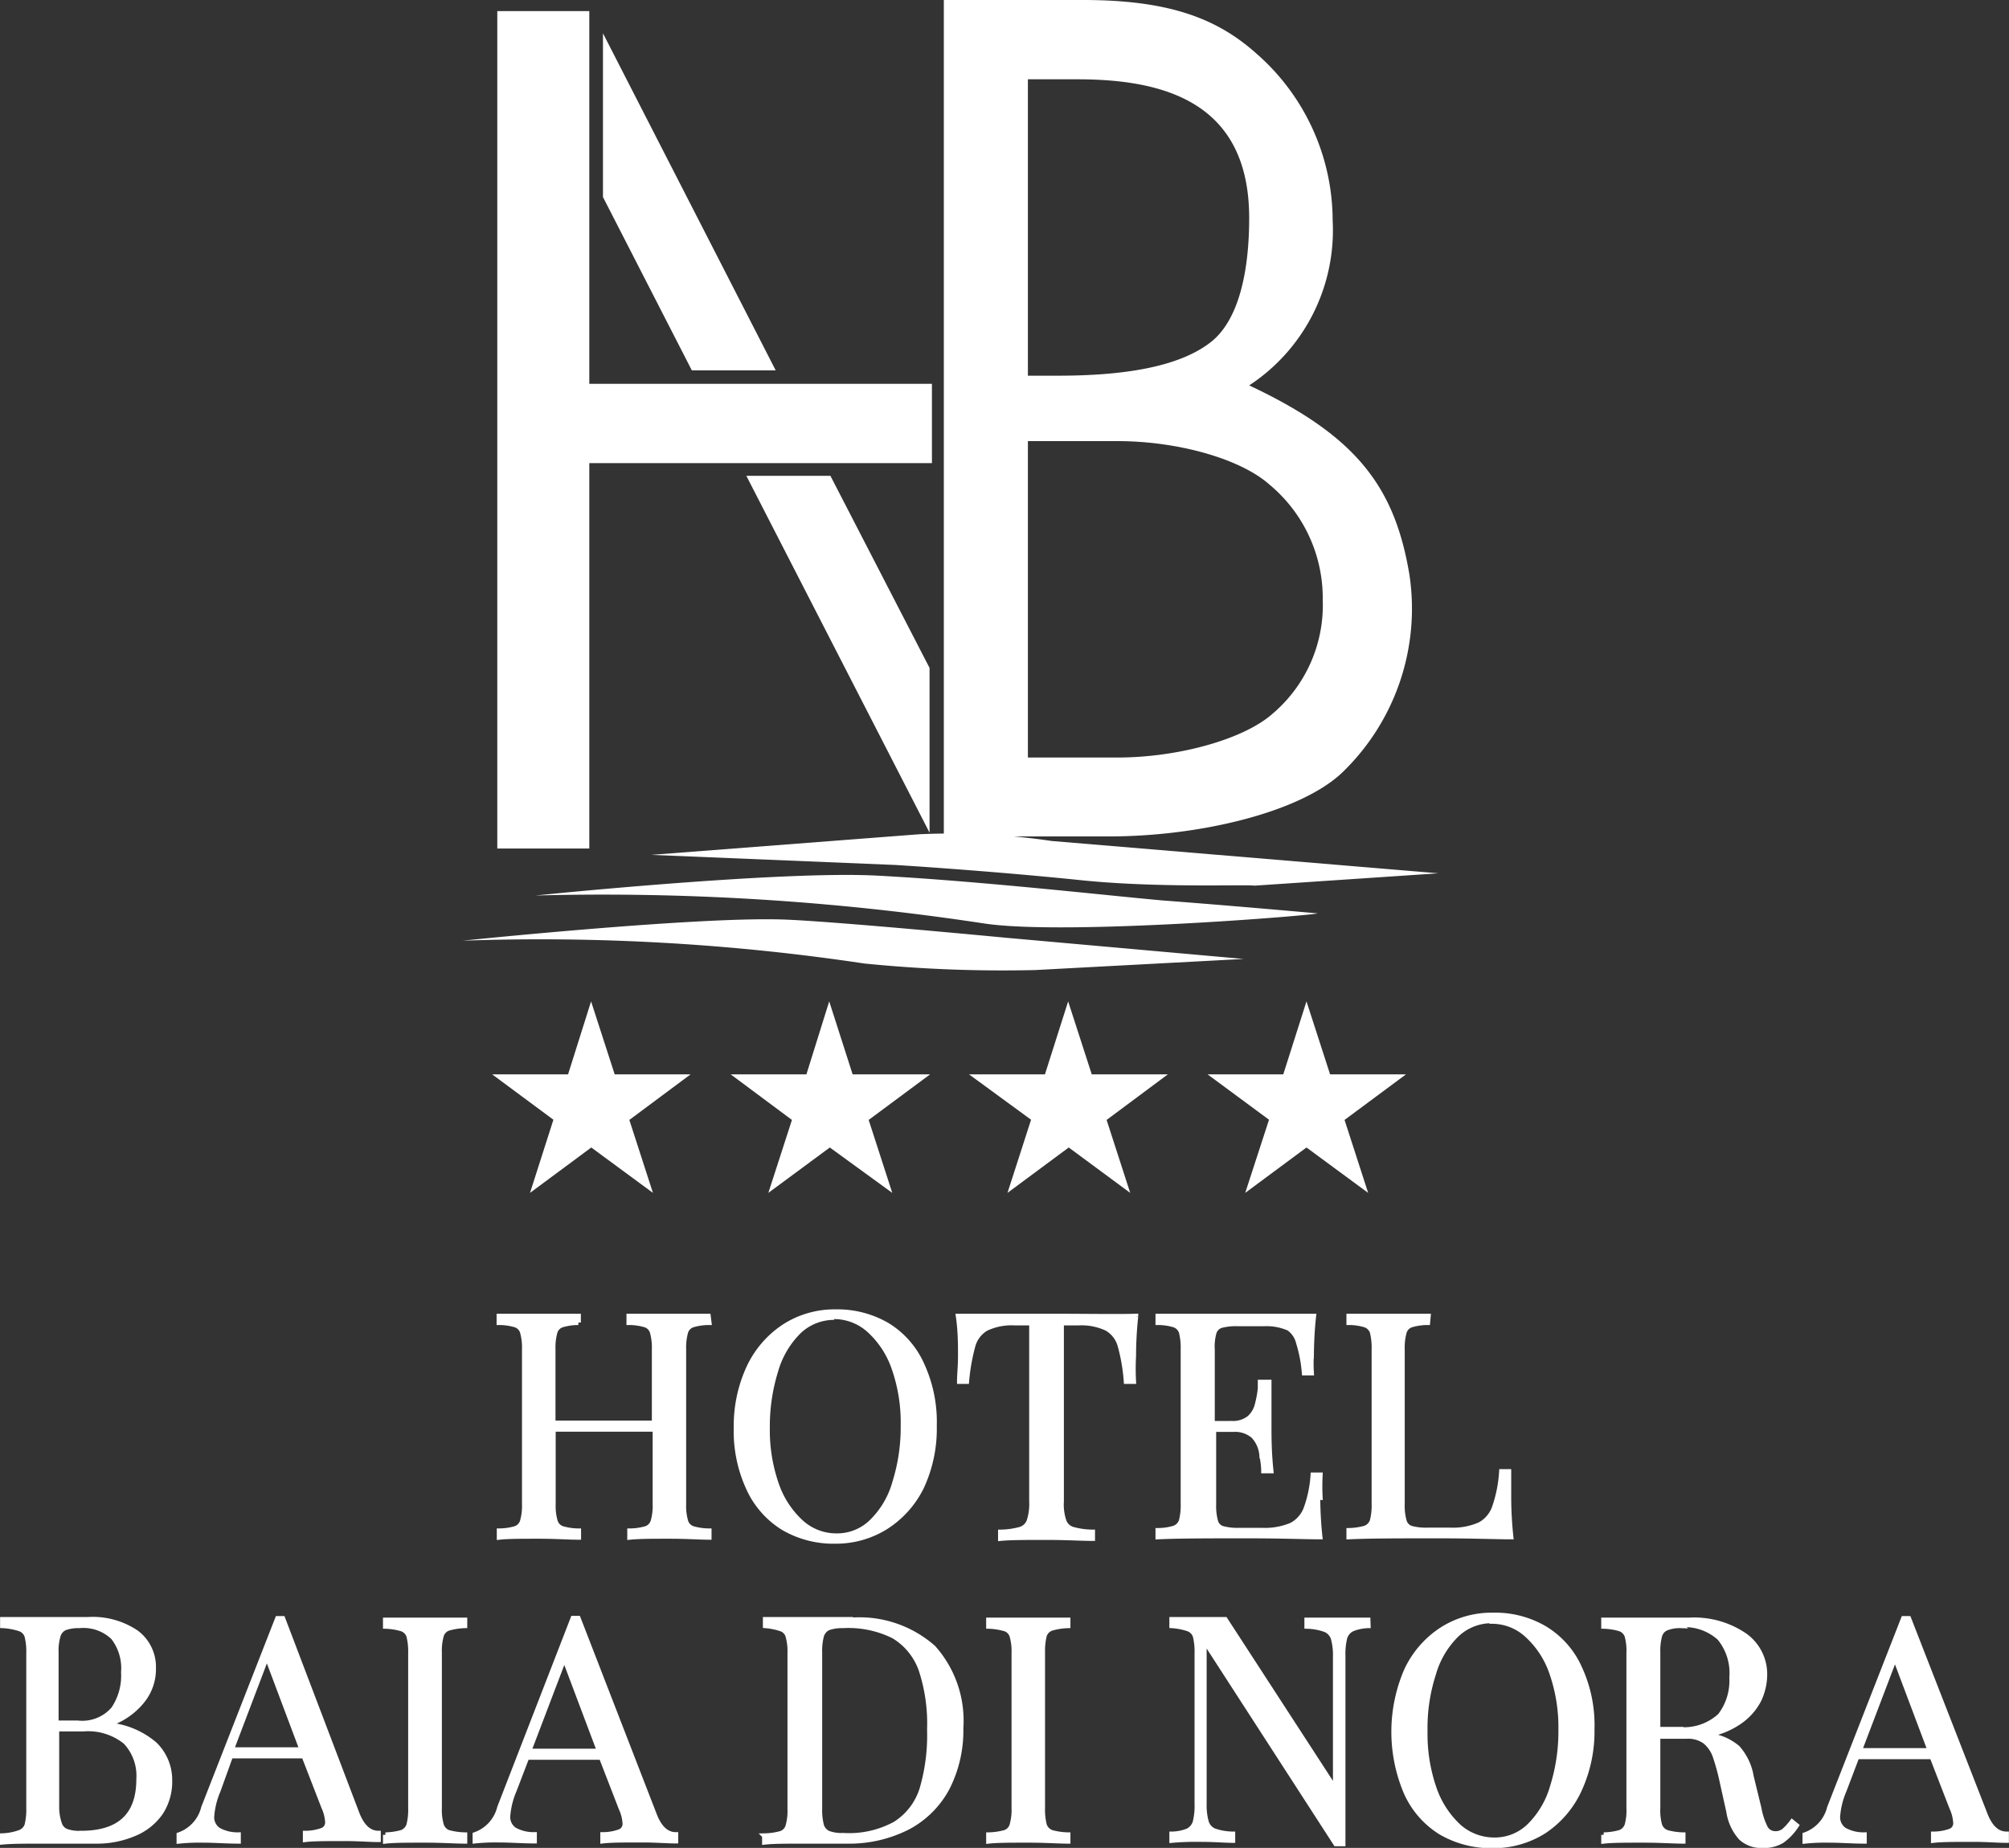
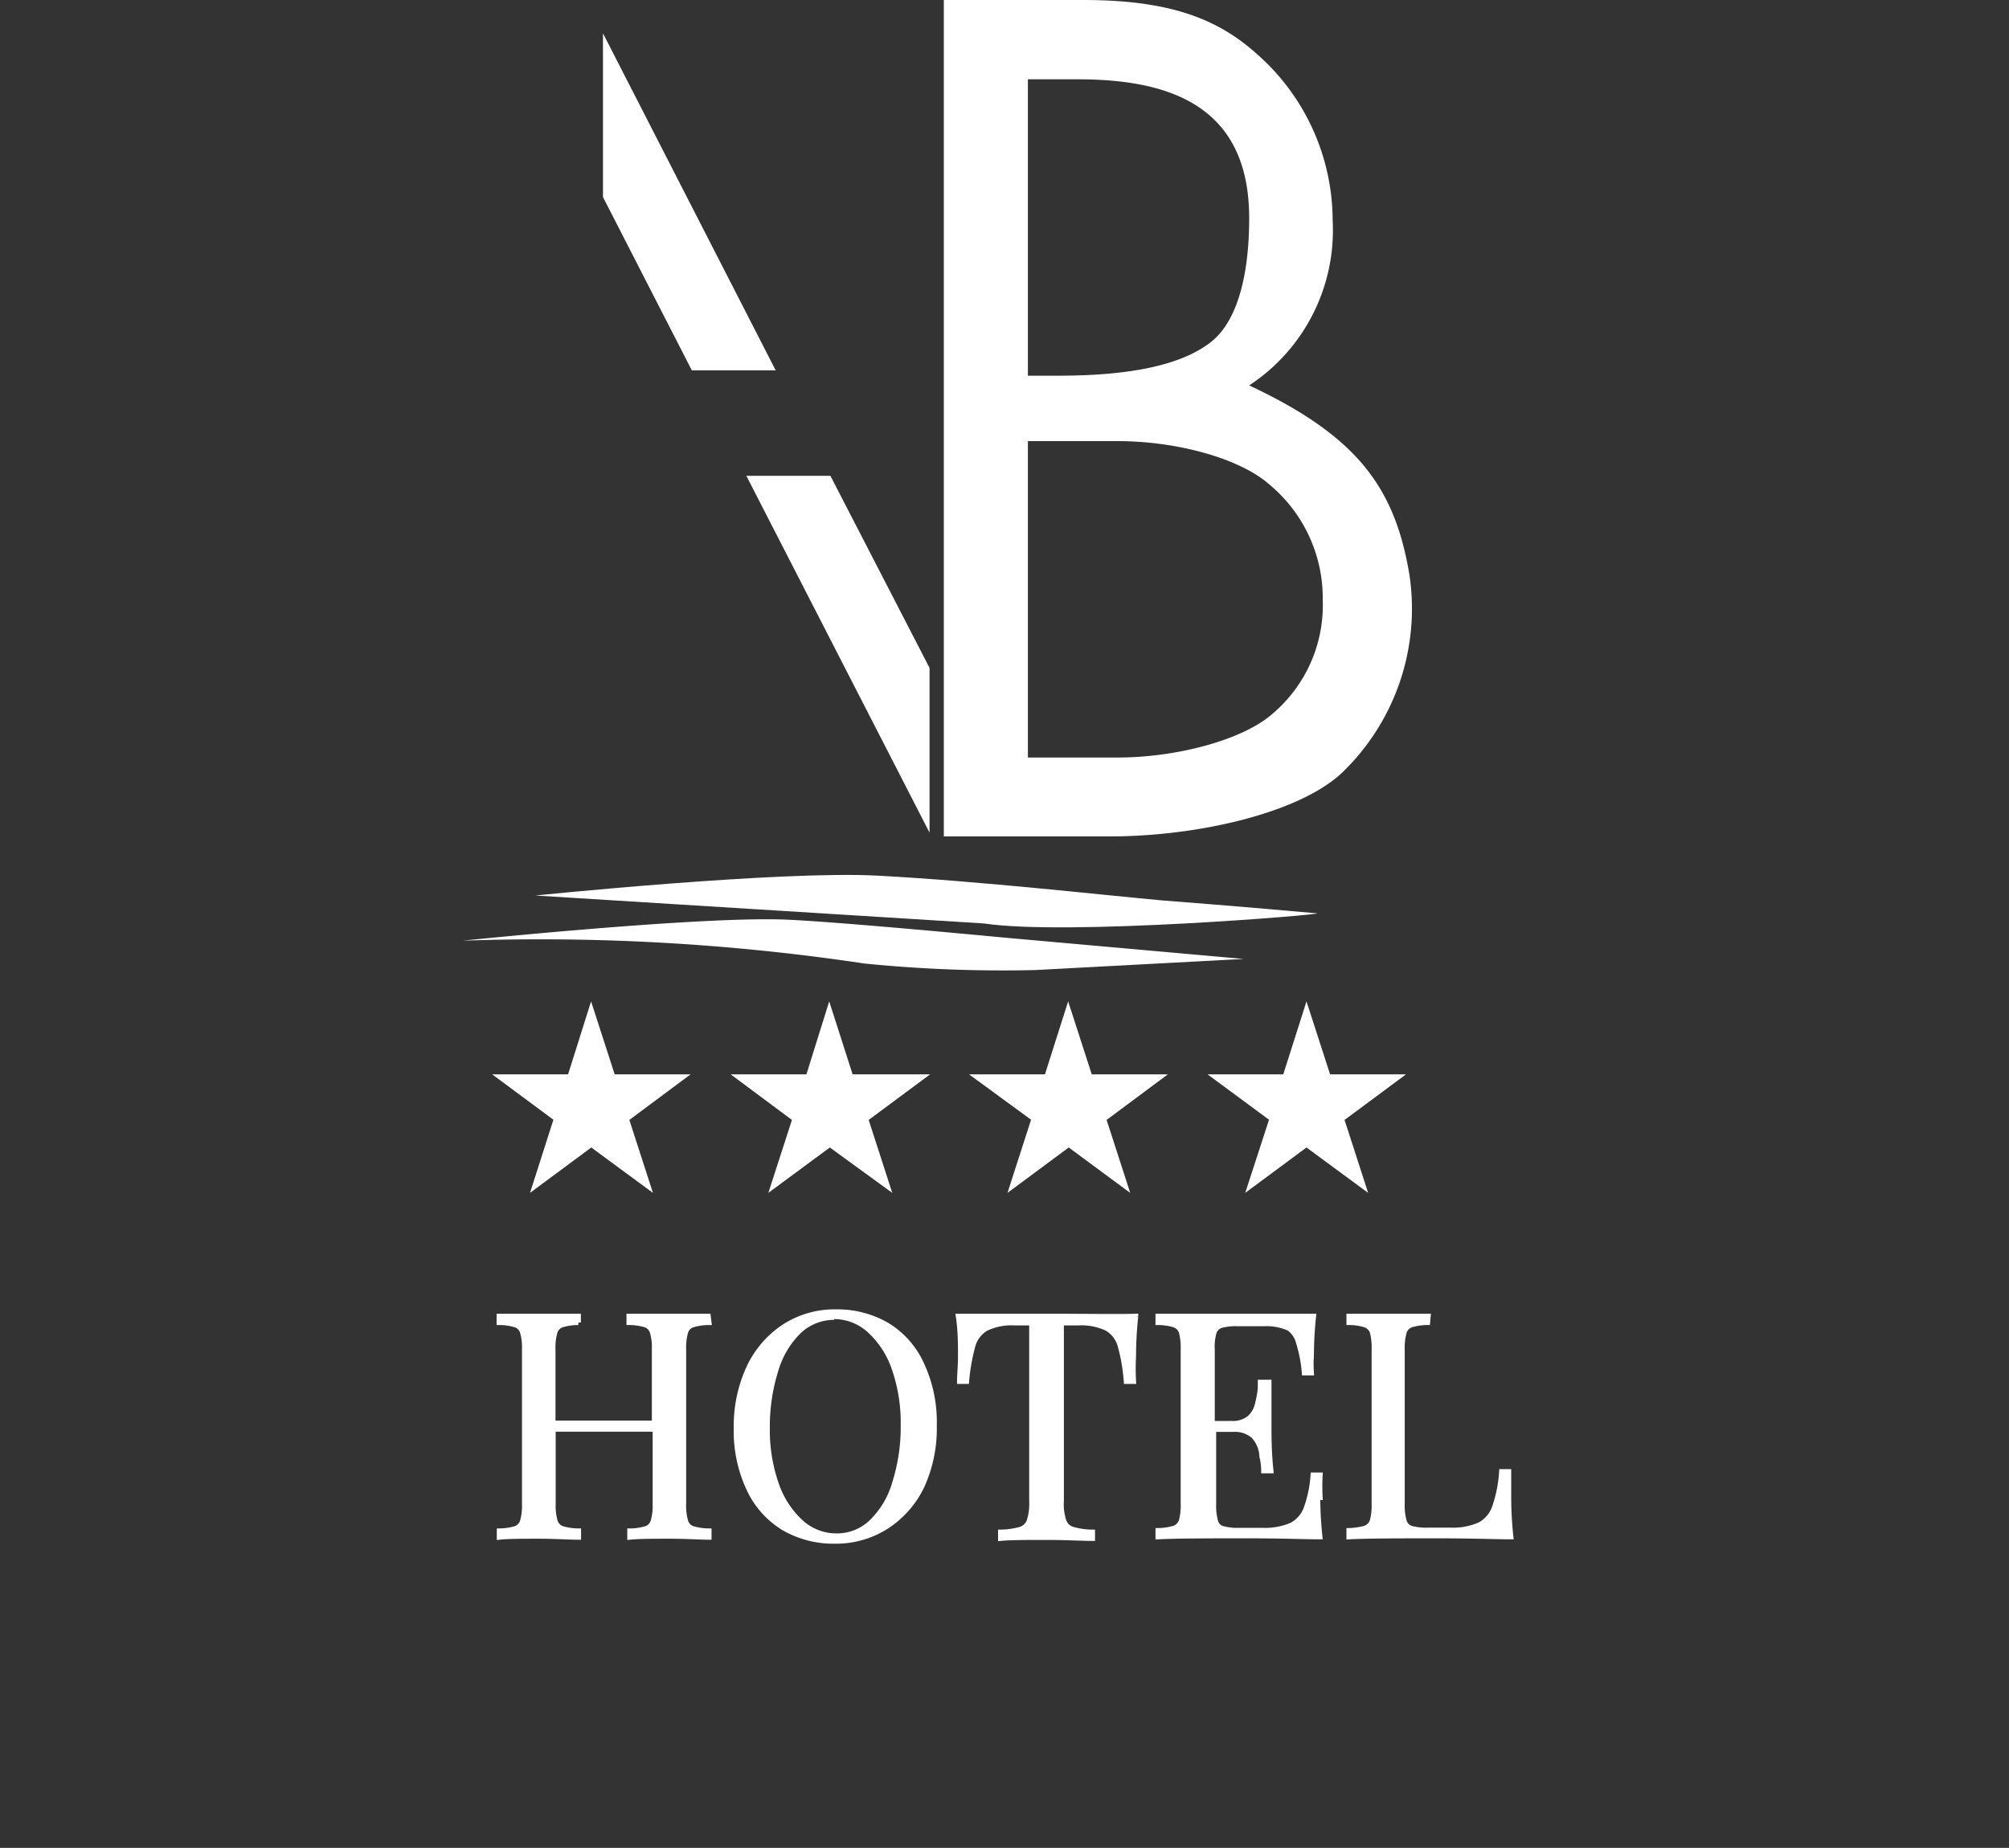
<svg xmlns="http://www.w3.org/2000/svg" viewBox="0 0 101.32 93.21">
  <rect x="0" y="0" width="101.32" height="93.21" fill="#333333" stroke="none" />
  <g id="bad94595-62d7-4049-8b43-9d0694ba8756" data-name="Livello 2">
    <g id="f2cef92f-c538-4f32-86d6-c7d027a1283c" data-name="Livello 1">
      <path d="M51.84,22.25h4.52c3,0,6.17.87,7.66,2.19a7.45,7.45,0,0,1,2.69,5.82A7.18,7.18,0,0,1,64.18,36c-1.45,1.29-4.76,2.21-7.82,2.21H51.84ZM51.84,4h2.5C58.77,4,63,5.19,63,11c0,2.57-.48,5.12-1.94,6.26s-4,1.69-7.68,1.69H51.84ZM47.6,0V42.19h8.34c4.55,0,9.62-1.21,11.74-3.21a11.48,11.48,0,0,0,3.4-10c-.74-4.43-2.67-7-8.08-9.54a9.36,9.36,0,0,0,4.21-8.32,11.21,11.21,0,0,0-3.87-8.44C61.34.9,58.9,0,54.62,0Z" fill="#fff" fill-rule="evenodd" />
-       <path d="M29.72,19.36H47v4H29.72V42.8H25.08V.56h4.64Z" fill="#fff" fill-rule="evenodd" />
      <path d="M30.41,1.68l8.71,17H34.89L30.41,9.94ZM41.88,24l5,9.69V42L37.64,24Z" fill="#fff" fill-rule="evenodd" />
-       <path d="M46.36,42.08a34.72,34.72,0,0,1,6.68.34l19.5,1.63-9.22.62h-.1c-.41-.06-4.78.12-8.58-.26-4.73-.49-9.47-.78-9.47-.78l-12.33-.51Z" fill="#fff" fill-rule="evenodd" />
-       <path d="M27,45.17s12.36-1.27,17.29-1c5.22.28,11.55,1,14.35,1.25,3.34.25,7.79.65,7.79.65.31.06-12.66,1.14-16.8.51A127.85,127.85,0,0,0,27,45.17" fill="#fff" fill-rule="evenodd" />
+       <path d="M27,45.17s12.36-1.27,17.29-1c5.22.28,11.55,1,14.35,1.25,3.34.25,7.79.65,7.79.65.31.06-12.66,1.14-16.8.51" fill="#fff" fill-rule="evenodd" />
      <path d="M23.32,47.45s12.13-1.26,16.4-1.06c2.76.12,11,.91,11,.91l12,1.07-10.51.56a69.85,69.85,0,0,1-8.62-.33,110.2,110.2,0,0,0-20.29-1.15" fill="#fff" fill-rule="evenodd" />
      <path d="M28.65,54.19H24.82l3.09,2.29-1.18,3.69,3.09-2.29,3.11,2.29-1.19-3.68,3.09-2.3H31l-1.19-3.68Z" fill="#fff" />
      <path d="M40.67,54.19H36.85l3.09,2.3-1.19,3.68,3.1-2.29L45,60.17l-1.19-3.68,3.1-2.3H43l-1.18-3.68Z" fill="#fff" />
      <path d="M52.7,54.19H48.87L52,56.48l-1.19,3.69,3.09-2.29L57,60.17l-1.19-3.68,3.09-2.3H55.06l-1.19-3.68Z" fill="#fff" />
      <path d="M64.72,54.19H60.9L64,56.48,62.8,60.17l3.09-2.29L69,60.17l-1.19-3.68,3.1-2.3H67.08l-1.19-3.68Z" fill="#fff" />
      <path id="ac0fb10f-58c5-4968-a1d2-d2905645ce6f" data-name="Selected Works TAG:H1 " d="M35.76,66.71a2.92,2.92,0,0,0-.83.12.55.55,0,0,0-.35.36,2.88,2.88,0,0,0-.1.87v7.81a2.78,2.78,0,0,0,.1.86.56.56,0,0,0,.35.37,2.92,2.92,0,0,0,.83.12v.32c-.44,0-1.11-.05-2-.05s-1.51,0-2,.05v-.32a2.92,2.92,0,0,0,.83-.12.56.56,0,0,0,.35-.37,2.78,2.78,0,0,0,.1-.86V72.09H27.9v3.78a2.78,2.78,0,0,0,.1.86.56.56,0,0,0,.35.37,2.92,2.92,0,0,0,.83.12v.32c-.49,0-1.15-.05-2-.05s-1.58,0-2,.05v-.32A2.92,2.92,0,0,0,26,77.1a.56.56,0,0,0,.35-.37,2.78,2.78,0,0,0,.1-.86V68.06a2.88,2.88,0,0,0-.1-.87.55.55,0,0,0-.35-.36,2.92,2.92,0,0,0-.83-.12v-.32c.44,0,1.11,0,2,0s1.5,0,2,0v.32a2.92,2.92,0,0,0-.83.12.55.55,0,0,0-.35.36,2.88,2.88,0,0,0-.1.87v3.72H33V68.06a2.88,2.88,0,0,0-.1-.87.55.55,0,0,0-.35-.36,2.92,2.92,0,0,0-.83-.12v-.32c.49,0,1.15,0,2,0s1.58,0,2,0Zm6.37-.54a5,5,0,0,1,2.63.68,4.47,4.47,0,0,1,1.74,2,6.88,6.88,0,0,1,.62,3.06,7,7,0,0,1-.63,3.07A5,5,0,0,1,44.71,77a4.73,4.73,0,0,1-2.59.74,5,5,0,0,1-2.62-.68,4.55,4.55,0,0,1-1.75-2,6.88,6.88,0,0,1-.62-3.06A7,7,0,0,1,37.76,69a5,5,0,0,1,1.78-2.08A4.67,4.67,0,0,1,42.13,66.17Zm-.06.28a2.58,2.58,0,0,0-1.77.7,4.55,4.55,0,0,0-1.18,2A9.45,9.45,0,0,0,38.7,72a8.32,8.32,0,0,0,.46,2.88,4.63,4.63,0,0,0,1.26,1.92,2.64,2.64,0,0,0,1.76.67,2.49,2.49,0,0,0,1.77-.7,4.44,4.44,0,0,0,1.18-2,9.34,9.34,0,0,0,.42-2.88,8.32,8.32,0,0,0-.46-2.88,4.63,4.63,0,0,0-1.26-1.92,2.65,2.65,0,0,0-1.76-.68Zm15.21-.06a19,19,0,0,0-.11,2,11.72,11.72,0,0,0,0,1.29h-.37a9.26,9.26,0,0,0-.31-1.81,1.46,1.46,0,0,0-.66-.86,3,3,0,0,0-1.45-.28h-.85v9a2.6,2.6,0,0,0,.13,1,.67.67,0,0,0,.44.41,3.86,3.86,0,0,0,1,.14v.32c-.55,0-1.32-.05-2.31-.05s-1.83,0-2.33.05v-.32a3.92,3.92,0,0,0,1-.14.69.69,0,0,0,.44-.41,2.82,2.82,0,0,0,.13-1v-9h-.85a3,3,0,0,0-1.45.28,1.46,1.46,0,0,0-.66.86,10.09,10.09,0,0,0-.32,1.81h-.36c0-.34.05-.77.05-1.29s0-1.27-.11-2c.87,0,2.35,0,4.44,0S56.41,66.42,57.28,66.39Zm9.18,9.13a19,19,0,0,0,.11,2c-.72,0-1.92-.05-3.61-.05-2,0-3.53,0-4.56.05v-.32a2.86,2.86,0,0,0,.82-.12.6.6,0,0,0,.36-.37,3.11,3.11,0,0,0,.09-.86V68.06a3.22,3.22,0,0,0-.09-.87.58.58,0,0,0-.36-.36,2.86,2.86,0,0,0-.82-.12v-.32c1,0,2.55,0,4.56,0,1.54,0,2.64,0,3.29,0-.07.62-.1,1.24-.11,1.86a8,8,0,0,0,0,1h-.36a7,7,0,0,0-.29-1.52A1.24,1.24,0,0,0,65,67a2.79,2.79,0,0,0-1.24-.23H62.41a2.9,2.9,0,0,0-.83.09.55.55,0,0,0-.35.35,2.58,2.58,0,0,0-.09.87v3.72h1a1.34,1.34,0,0,0,.85-.26,1.29,1.29,0,0,0,.4-.62,5.38,5.38,0,0,0,.17-.89l0-.31H64c0,.44,0,.93,0,1.48v.75c0,.54,0,1.28.1,2.24h-.37c0-.07,0-.33-.09-.76a1.6,1.6,0,0,0-.43-1,1.43,1.43,0,0,0-1-.33h-1v3.78a2.88,2.88,0,0,0,.1.87.51.51,0,0,0,.35.35,2.9,2.9,0,0,0,.83.09h1.15a3.45,3.45,0,0,0,1.49-.26,1.56,1.56,0,0,0,.74-.84,6.06,6.06,0,0,0,.35-1.69h.36a10.67,10.67,0,0,0,0,1.13ZM72,66.71a2.92,2.92,0,0,0-.83.12.55.55,0,0,0-.35.36,2.88,2.88,0,0,0-.1.87v7.81a2.78,2.78,0,0,0,.1.86.53.53,0,0,0,.35.36,2.9,2.9,0,0,0,.83.09h1.15a3.33,3.33,0,0,0,1.49-.28,1.59,1.59,0,0,0,.74-.89,6.77,6.77,0,0,0,.35-1.78h.36c0,.33,0,.76,0,1.29a19,19,0,0,0,.11,2c-.72,0-1.92-.05-3.61-.05-2,0-3.54,0-4.56.05v-.32a3.25,3.25,0,0,0,.82-.12.6.6,0,0,0,.36-.37,3.11,3.11,0,0,0,.09-.86V68.06a3.22,3.22,0,0,0-.09-.87.58.58,0,0,0-.36-.36,2.86,2.86,0,0,0-.82-.12v-.32c.44,0,1.11,0,2,0s1.51,0,2,0Z" fill="#fff" stroke="#fff" stroke-miterlimit="10" stroke-width="0.25" />
-       <path id="b82140ac-1df6-4662-83c9-44e42d92e135" data-name="Selected Works TAG:H1 2" d="M5.35,87a4.14,4.14,0,0,1,2.47,1,2.51,2.51,0,0,1,.74,1.83,2.86,2.86,0,0,1-.45,1.59A3,3,0,0,1,6.8,92.48a4.82,4.82,0,0,1-2,.39l-.72,0-2,0c-.86,0-1.51,0-2,.05v-.32A2.92,2.92,0,0,0,1,92.43a.61.61,0,0,0,.36-.36,3.22,3.22,0,0,0,.09-.87V83.39a3.18,3.18,0,0,0-.09-.87A.58.58,0,0,0,1,82.16,3.26,3.26,0,0,0,.13,82v-.31c.44,0,1.08,0,1.92,0l1.7,0h.67a3.92,3.92,0,0,1,2.47.67,2.16,2.16,0,0,1,.85,1.8,2.54,2.54,0,0,1-.57,1.64A3.61,3.61,0,0,1,5.35,87ZM4,82a2,2,0,0,0-.73.11.62.62,0,0,0-.34.4,2.68,2.68,0,0,0-.1.85v3.55H3.92a2.08,2.08,0,0,0,1.8-.7,3,3,0,0,0,.51-1.86,2.53,2.53,0,0,0-.52-1.76A2.17,2.17,0,0,0,4,82Zm0,10.47C6,92.5,7,91.59,7,89.75a2.49,2.49,0,0,0-.67-1.89,3,3,0,0,0-2.13-.65H2.86v4A2.59,2.59,0,0,0,3,92a.59.59,0,0,0,.34.37,1.89,1.89,0,0,0,.75.1Zm14-1c.25.65.61,1,1.08,1v.32c-.42,0-1-.05-1.68-.05-.9,0-1.58,0-2,.05v-.32a2.47,2.47,0,0,0,.86-.15.42.42,0,0,0,.26-.43,2.07,2.07,0,0,0-.19-.74l-1-2.58H11.63L11,90.32a4.07,4.07,0,0,0-.32,1.29.77.77,0,0,0,.34.7,2,2,0,0,0,1,.24v.32c-.6,0-1.2-.05-1.81-.05a10,10,0,0,0-1.18.05v-.32a1.94,1.94,0,0,0,1.24-1.37L14,81.64h.26Zm-2.77-3.21-1.77-4.71-1.79,4.71ZM23.44,82a3.34,3.34,0,0,0-.83.13.57.57,0,0,0-.35.36,2.84,2.84,0,0,0-.1.87V91.2a2.78,2.78,0,0,0,.1.86.59.59,0,0,0,.35.37,3.33,3.33,0,0,0,.83.12v.32c-.48,0-1.15-.05-2-.05s-1.57,0-2,.05v-.32a3.25,3.25,0,0,0,.82-.12.6.6,0,0,0,.36-.37,3.11,3.11,0,0,0,.09-.86V83.39a3.18,3.18,0,0,0-.09-.87.58.58,0,0,0-.36-.36,3.26,3.26,0,0,0-.82-.13v-.31c.44,0,1.11,0,2,0s1.51,0,2,0ZM33,91.54c.25.65.61,1,1.08,1v.32c-.42,0-1-.05-1.68-.05-.9,0-1.58,0-2,.05v-.32a2.47,2.47,0,0,0,.86-.15.42.42,0,0,0,.26-.43,2.07,2.07,0,0,0-.19-.74l-1-2.58H26.57l-.64,1.67a4.07,4.07,0,0,0-.32,1.29.77.77,0,0,0,.34.7,2,2,0,0,0,1,.24v.32c-.6,0-1.2-.05-1.81-.05a10,10,0,0,0-1.18.05v-.32a1.94,1.94,0,0,0,1.24-1.37l3.7-9.54h.26Zm-2.77-3.21-1.77-4.7-1.79,4.7ZM42.9,81.72a5.63,5.63,0,0,1,4.17,1.39,5.53,5.53,0,0,1,1.39,4.06,6.37,6.37,0,0,1-.68,3,4.78,4.78,0,0,1-2,2,6.51,6.51,0,0,1-3.06.7l-.92,0-1.29,0c-.86,0-1.51,0-1.95.05v-.32a3.33,3.33,0,0,0,.83-.12.56.56,0,0,0,.35-.37,2.78,2.78,0,0,0,.1-.86V83.39a2.84,2.84,0,0,0-.1-.87.55.55,0,0,0-.35-.36A3.34,3.34,0,0,0,38.6,82v-.31c.37,0,.88,0,1.53,0l1.34,0,1.43,0Zm-.4.28a2.06,2.06,0,0,0-.73.11.65.65,0,0,0-.34.4,3,3,0,0,0-.09.85v7.87a3.08,3.08,0,0,0,.09.85.65.65,0,0,0,.34.39,1.9,1.9,0,0,0,.75.11A4.84,4.84,0,0,0,45.15,92a3.22,3.22,0,0,0,1.35-1.76,9.68,9.68,0,0,0,.38-3,8.68,8.68,0,0,0-.42-3,3.24,3.24,0,0,0-1.38-1.71A5.11,5.11,0,0,0,42.5,82Zm11.36,0a3.34,3.34,0,0,0-.83.13.58.58,0,0,0-.36.36,3.22,3.22,0,0,0-.09.87V91.2a3.11,3.11,0,0,0,.09.86.6.6,0,0,0,.36.37,3.33,3.33,0,0,0,.83.12v.32c-.49,0-1.15-.05-2-.05s-1.58,0-2,.05v-.32a3.33,3.33,0,0,0,.83-.12.56.56,0,0,0,.35-.37,2.78,2.78,0,0,0,.1-.86V83.39a2.84,2.84,0,0,0-.1-.87.55.55,0,0,0-.35-.36,3.34,3.34,0,0,0-.83-.13v-.31c.44,0,1.11,0,2,0s1.5,0,2,0ZM69,82a2.26,2.26,0,0,0-.81.17.73.73,0,0,0-.37.44,3.47,3.47,0,0,0-.09.91V93h-.36L60.73,82.73V91a3.07,3.07,0,0,0,.11.91.7.7,0,0,0,.4.44,2.93,2.93,0,0,0,.93.16v.32c-.38,0-.92-.05-1.61-.05a14,14,0,0,0-1.46.05v-.32a2.25,2.25,0,0,0,.81-.16.73.73,0,0,0,.37-.45,3.4,3.4,0,0,0,.09-.9V83.39a3.18,3.18,0,0,0-.09-.87.58.58,0,0,0-.36-.36A3.26,3.26,0,0,0,59.1,82v-.31c.34,0,.83,0,1.46,0,.47,0,.88,0,1.23,0l5.56,8.56V83.55a3.18,3.18,0,0,0-.11-.92.71.71,0,0,0-.4-.43,2.94,2.94,0,0,0-.93-.17v-.31c.38,0,.92,0,1.61,0s1.12,0,1.47,0Zm6.3-.53a4.91,4.91,0,0,1,2.62.68,4.44,4.44,0,0,1,1.75,2,6.85,6.85,0,0,1,.62,3.06,7.05,7.05,0,0,1-.64,3.07,5,5,0,0,1-1.77,2.08,4.78,4.78,0,0,1-2.59.74,5.06,5.06,0,0,1-2.63-.68,4.52,4.52,0,0,1-1.74-2,7.83,7.83,0,0,1,0-6.13,4.93,4.93,0,0,1,1.78-2.08,4.65,4.65,0,0,1,2.59-.74Zm-.06.28a2.56,2.56,0,0,0-1.77.7,4.5,4.5,0,0,0-1.18,2,8.86,8.86,0,0,0-.42,2.88,8.37,8.37,0,0,0,.46,2.89,4.71,4.71,0,0,0,1.25,1.92,2.69,2.69,0,0,0,1.77.67,2.49,2.49,0,0,0,1.77-.7,4.53,4.53,0,0,0,1.18-2,9.34,9.34,0,0,0,.42-2.88,8.32,8.32,0,0,0-.47-2.88A4.58,4.58,0,0,0,77,82.46a2.6,2.6,0,0,0-1.76-.68ZM90.6,92.08a2.82,2.82,0,0,1-.73.77,1.78,1.78,0,0,1-1,.24,1.52,1.52,0,0,1-1.06-.38,2.53,2.53,0,0,1-.62-1.32l-.35-1.58a11.22,11.22,0,0,0-.35-1.26,1.68,1.68,0,0,0-.5-.71,1.46,1.46,0,0,0-.93-.26H83.61V91.2a2.77,2.77,0,0,0,.09.86.6.6,0,0,0,.36.37,3.19,3.19,0,0,0,.82.12v.32c-.48,0-1.15-.05-2-.05s-1.57,0-2,.05v-.32a3.19,3.19,0,0,0,.82-.12.6.6,0,0,0,.36-.37,2.77,2.77,0,0,0,.09-.86V83.39a2.83,2.83,0,0,0-.09-.87.58.58,0,0,0-.36-.36,3.19,3.19,0,0,0-.82-.13v-.31c.44,0,1.08,0,1.92,0l1.7,0h.68A4.52,4.52,0,0,1,88,82.5a2.39,2.39,0,0,1,1,2,3,3,0,0,1-.29,1.24,3,3,0,0,1-1,1.12,4.06,4.06,0,0,1-1.78.67l.18,0a2.75,2.75,0,0,1,1.52.63,2.88,2.88,0,0,1,.69,1.45l.39,1.6a3.63,3.63,0,0,0,.33,1,.56.56,0,0,0,.48.28.67.67,0,0,0,.45-.14,2.92,2.92,0,0,0,.41-.45ZM84.77,82a1.84,1.84,0,0,0-.73.12.6.6,0,0,0-.34.39,3,3,0,0,0-.09.85v3.87h1a2.69,2.69,0,0,0,2.14-.69,2.89,2.89,0,0,0,.59-1.92,2.78,2.78,0,0,0-.62-2,2.62,2.62,0,0,0-2-.66Zm15.34,9.51c.25.65.61,1,1.08,1v.32c-.42,0-1-.05-1.68-.05-.9,0-1.57,0-2,.05v-.32a2.47,2.47,0,0,0,.86-.15.42.42,0,0,0,.26-.43,2.07,2.07,0,0,0-.19-.74l-1-2.58H93.65L93,90.32a4.07,4.07,0,0,0-.32,1.29.77.77,0,0,0,.34.7,2,2,0,0,0,1,.24v.32c-.6,0-1.2-.05-1.81-.05a10,10,0,0,0-1.18.05v-.32a1.94,1.94,0,0,0,1.24-1.37L96,81.64h.26Zm-2.77-3.21-1.77-4.7-1.79,4.7Z" fill="#fff" stroke="#fff" stroke-miterlimit="10" stroke-width="0.25" />
    </g>
  </g>
</svg>